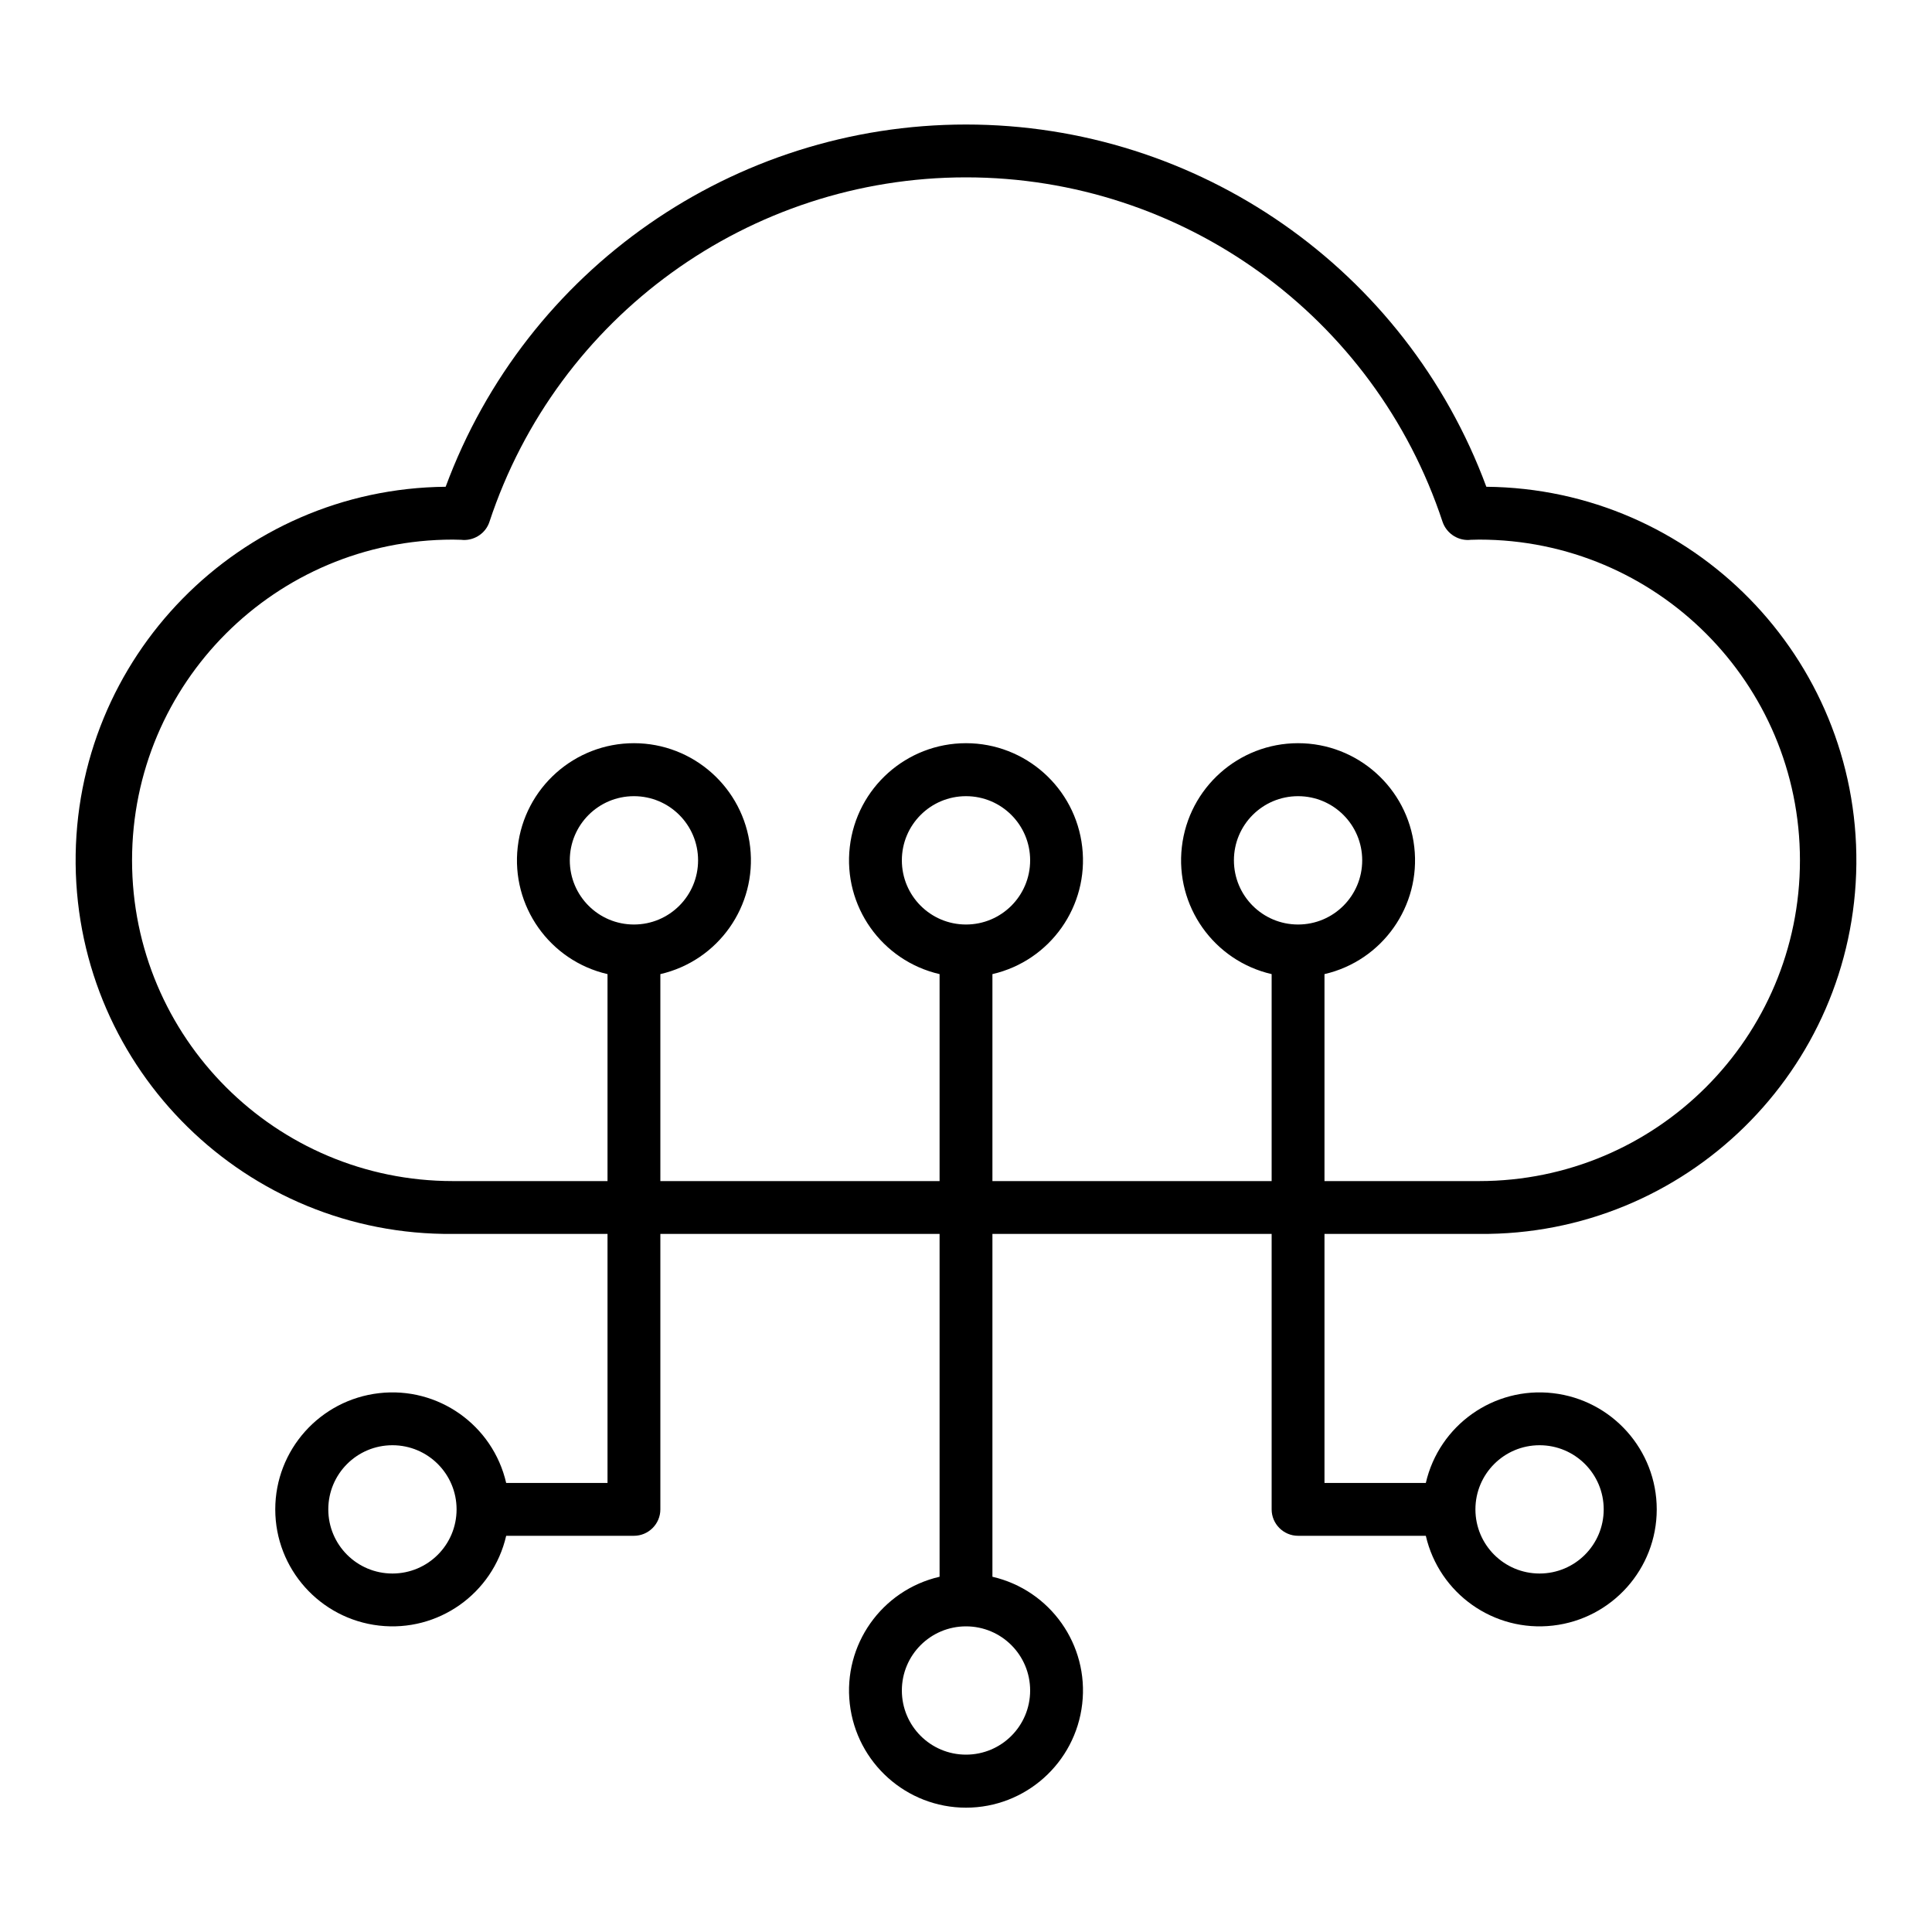
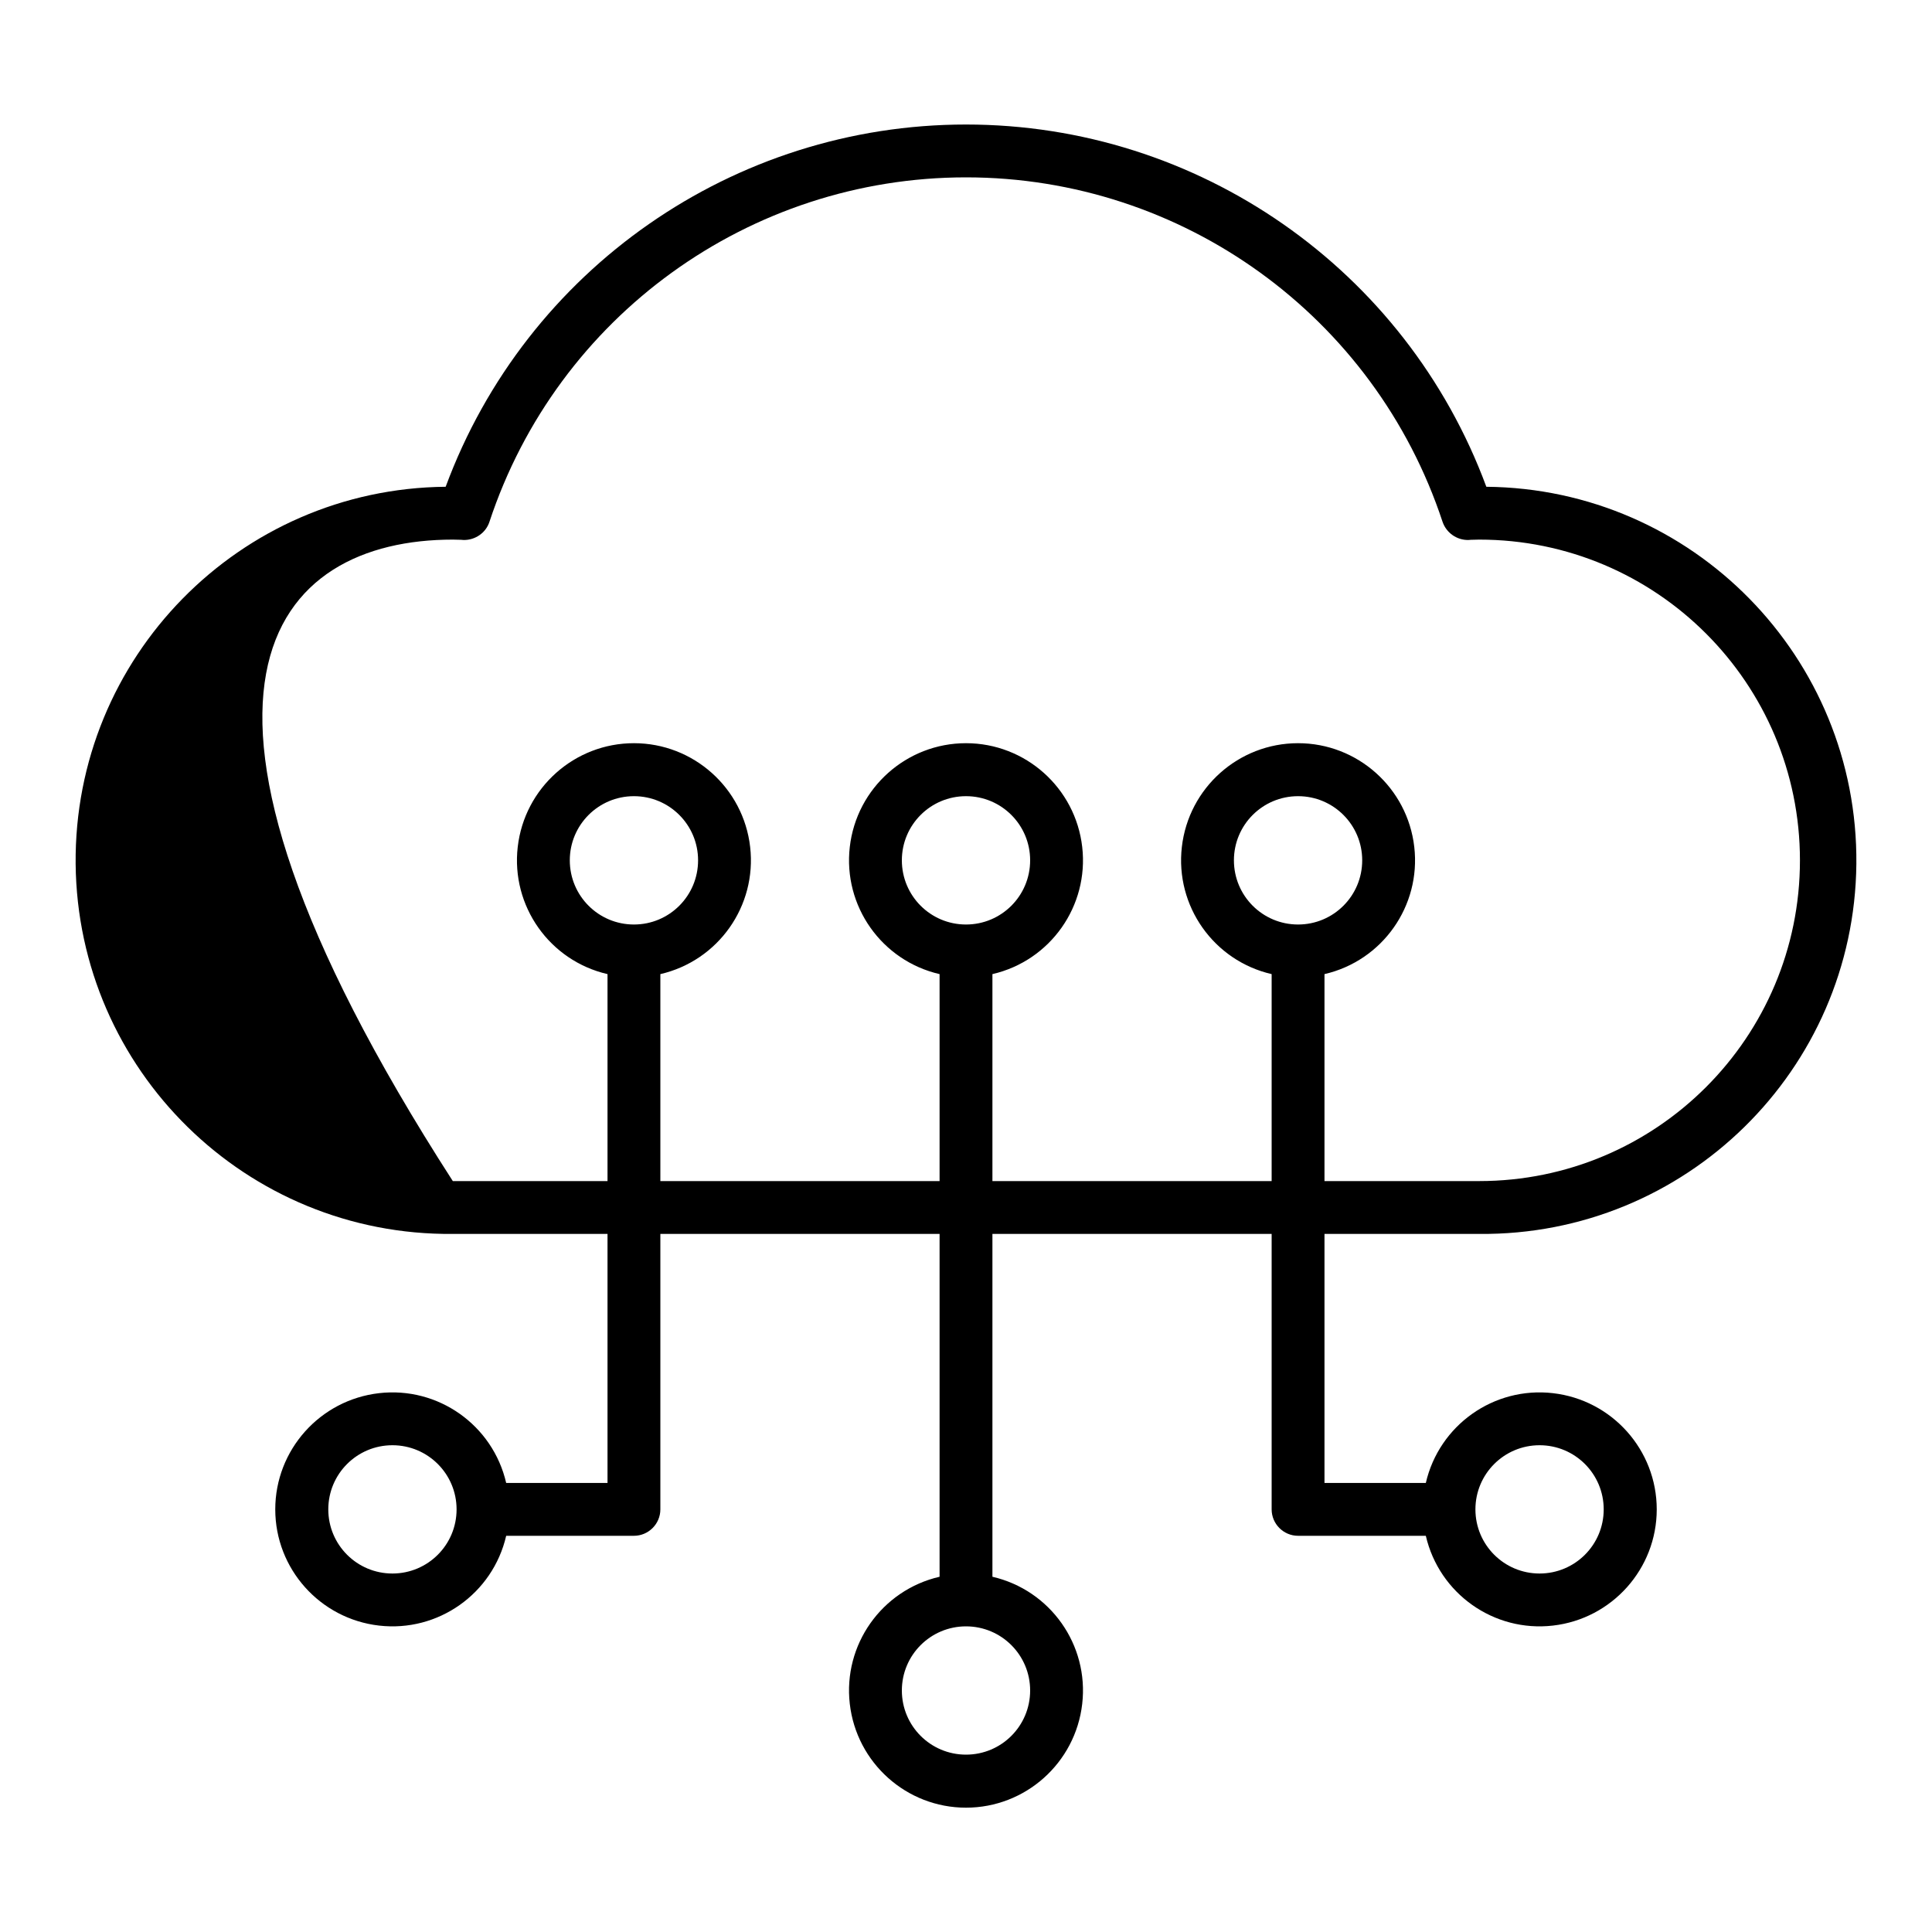
<svg xmlns="http://www.w3.org/2000/svg" width="40px" height="40px" viewBox="0 0 40 40" version="1.1">
  <g id="surface1">
-     <path style=" stroke:none;fill-rule:nonzero;fill:rgb(0%,0%,0%);fill-opacity:1;" d="M 27.422 25.547 L 30.625 25.547 C 34.898 25.586 38.391 22.156 38.434 17.887 C 38.473 13.613 35.043 10.117 30.773 10.078 C 29.105 5.57 24.805 2.578 20 2.578 C 15.195 2.578 10.895 5.57 9.227 10.078 C 4.957 10.117 1.527 13.613 1.566 17.887 C 1.609 22.156 5.102 25.586 9.375 25.547 L 12.578 25.547 L 12.578 30.703 L 10.48 30.703 C 10.203 29.504 9.07 28.703 7.848 28.844 C 6.625 28.984 5.699 30.02 5.699 31.25 C 5.699 32.48 6.625 33.516 7.848 33.656 C 9.07 33.797 10.203 32.996 10.48 31.797 L 13.125 31.797 C 13.426 31.797 13.672 31.551 13.672 31.25 L 13.672 25.547 L 19.453 25.547 L 19.453 32.645 C 18.254 32.922 17.453 34.055 17.594 35.277 C 17.734 36.5 18.77 37.426 20 37.426 C 21.23 37.426 22.266 36.5 22.406 35.277 C 22.547 34.055 21.746 32.922 20.547 32.645 L 20.547 25.547 L 26.328 25.547 L 26.328 31.25 C 26.328 31.551 26.574 31.797 26.875 31.797 L 29.52 31.797 C 29.797 32.996 30.93 33.797 32.152 33.656 C 33.375 33.516 34.301 32.48 34.301 31.25 C 34.301 30.02 33.375 28.984 32.152 28.844 C 30.93 28.703 29.797 29.504 29.52 30.703 L 27.422 30.703 Z M 8.125 32.578 C 7.391 32.578 6.797 31.984 6.797 31.25 C 6.797 30.516 7.391 29.922 8.125 29.922 C 8.859 29.922 9.453 30.516 9.453 31.25 C 9.453 31.984 8.859 32.578 8.125 32.578 Z M 21.328 35 C 21.328 35.734 20.734 36.328 20 36.328 C 19.266 36.328 18.672 35.734 18.672 35 C 18.672 34.266 19.266 33.672 20 33.672 C 20.734 33.672 21.328 34.266 21.328 35 Z M 20.547 24.453 L 20.547 20.168 C 21.746 19.891 22.547 18.758 22.406 17.535 C 22.266 16.312 21.23 15.387 20 15.387 C 18.77 15.387 17.734 16.312 17.594 17.535 C 17.453 18.758 18.254 19.891 19.453 20.168 L 19.453 24.453 L 13.672 24.453 L 13.672 20.168 C 14.871 19.891 15.672 18.758 15.531 17.535 C 15.391 16.312 14.355 15.387 13.125 15.387 C 11.895 15.387 10.859 16.312 10.719 17.535 C 10.578 18.758 11.379 19.891 12.578 20.168 L 12.578 24.453 L 9.375 24.453 C 5.707 24.453 2.734 21.48 2.734 17.812 C 2.734 14.145 5.707 11.172 9.375 11.172 C 9.434 11.172 9.488 11.176 9.547 11.176 L 9.598 11.18 C 9.84 11.184 10.059 11.031 10.133 10.805 C 11.539 6.547 15.516 3.672 20 3.672 C 24.484 3.672 28.461 6.547 29.867 10.805 C 29.945 11.031 30.16 11.184 30.402 11.18 L 30.453 11.176 C 30.512 11.176 30.566 11.172 30.625 11.172 C 34.293 11.172 37.266 14.145 37.266 17.812 C 37.266 21.48 34.293 24.453 30.625 24.453 L 27.422 24.453 L 27.422 20.168 C 28.621 19.891 29.422 18.758 29.281 17.535 C 29.141 16.312 28.105 15.387 26.875 15.387 C 25.645 15.387 24.609 16.312 24.469 17.535 C 24.328 18.758 25.129 19.891 26.328 20.168 L 26.328 24.453 Z M 20 19.141 C 19.266 19.141 18.672 18.547 18.672 17.812 C 18.672 17.078 19.266 16.484 20 16.484 C 20.734 16.484 21.328 17.078 21.328 17.812 C 21.328 18.547 20.734 19.141 20 19.141 Z M 13.125 19.141 C 12.391 19.141 11.797 18.547 11.797 17.812 C 11.797 17.078 12.391 16.484 13.125 16.484 C 13.859 16.484 14.453 17.078 14.453 17.812 C 14.453 18.547 13.859 19.141 13.125 19.141 Z M 26.875 19.141 C 26.141 19.141 25.547 18.547 25.547 17.812 C 25.547 17.078 26.141 16.484 26.875 16.484 C 27.609 16.484 28.203 17.078 28.203 17.812 C 28.203 18.547 27.609 19.141 26.875 19.141 Z M 31.875 29.922 C 32.609 29.922 33.203 30.516 33.203 31.25 C 33.203 31.984 32.609 32.578 31.875 32.578 C 31.141 32.578 30.547 31.984 30.547 31.25 C 30.547 30.516 31.141 29.922 31.875 29.922 Z M 31.875 29.922 " />
+     <path style=" stroke:none;fill-rule:nonzero;fill:rgb(0%,0%,0%);fill-opacity:1;" d="M 27.422 25.547 L 30.625 25.547 C 34.898 25.586 38.391 22.156 38.434 17.887 C 38.473 13.613 35.043 10.117 30.773 10.078 C 29.105 5.57 24.805 2.578 20 2.578 C 15.195 2.578 10.895 5.57 9.227 10.078 C 4.957 10.117 1.527 13.613 1.566 17.887 C 1.609 22.156 5.102 25.586 9.375 25.547 L 12.578 25.547 L 12.578 30.703 L 10.48 30.703 C 10.203 29.504 9.07 28.703 7.848 28.844 C 6.625 28.984 5.699 30.02 5.699 31.25 C 5.699 32.48 6.625 33.516 7.848 33.656 C 9.07 33.797 10.203 32.996 10.48 31.797 L 13.125 31.797 C 13.426 31.797 13.672 31.551 13.672 31.25 L 13.672 25.547 L 19.453 25.547 L 19.453 32.645 C 18.254 32.922 17.453 34.055 17.594 35.277 C 17.734 36.5 18.77 37.426 20 37.426 C 21.23 37.426 22.266 36.5 22.406 35.277 C 22.547 34.055 21.746 32.922 20.547 32.645 L 20.547 25.547 L 26.328 25.547 L 26.328 31.25 C 26.328 31.551 26.574 31.797 26.875 31.797 L 29.52 31.797 C 29.797 32.996 30.93 33.797 32.152 33.656 C 33.375 33.516 34.301 32.48 34.301 31.25 C 34.301 30.02 33.375 28.984 32.152 28.844 C 30.93 28.703 29.797 29.504 29.52 30.703 L 27.422 30.703 Z M 8.125 32.578 C 7.391 32.578 6.797 31.984 6.797 31.25 C 6.797 30.516 7.391 29.922 8.125 29.922 C 8.859 29.922 9.453 30.516 9.453 31.25 C 9.453 31.984 8.859 32.578 8.125 32.578 Z M 21.328 35 C 21.328 35.734 20.734 36.328 20 36.328 C 19.266 36.328 18.672 35.734 18.672 35 C 18.672 34.266 19.266 33.672 20 33.672 C 20.734 33.672 21.328 34.266 21.328 35 Z M 20.547 24.453 L 20.547 20.168 C 21.746 19.891 22.547 18.758 22.406 17.535 C 22.266 16.312 21.23 15.387 20 15.387 C 18.77 15.387 17.734 16.312 17.594 17.535 C 17.453 18.758 18.254 19.891 19.453 20.168 L 19.453 24.453 L 13.672 24.453 L 13.672 20.168 C 14.871 19.891 15.672 18.758 15.531 17.535 C 15.391 16.312 14.355 15.387 13.125 15.387 C 11.895 15.387 10.859 16.312 10.719 17.535 C 10.578 18.758 11.379 19.891 12.578 20.168 L 12.578 24.453 L 9.375 24.453 C 2.734 14.145 5.707 11.172 9.375 11.172 C 9.434 11.172 9.488 11.176 9.547 11.176 L 9.598 11.18 C 9.84 11.184 10.059 11.031 10.133 10.805 C 11.539 6.547 15.516 3.672 20 3.672 C 24.484 3.672 28.461 6.547 29.867 10.805 C 29.945 11.031 30.16 11.184 30.402 11.18 L 30.453 11.176 C 30.512 11.176 30.566 11.172 30.625 11.172 C 34.293 11.172 37.266 14.145 37.266 17.812 C 37.266 21.48 34.293 24.453 30.625 24.453 L 27.422 24.453 L 27.422 20.168 C 28.621 19.891 29.422 18.758 29.281 17.535 C 29.141 16.312 28.105 15.387 26.875 15.387 C 25.645 15.387 24.609 16.312 24.469 17.535 C 24.328 18.758 25.129 19.891 26.328 20.168 L 26.328 24.453 Z M 20 19.141 C 19.266 19.141 18.672 18.547 18.672 17.812 C 18.672 17.078 19.266 16.484 20 16.484 C 20.734 16.484 21.328 17.078 21.328 17.812 C 21.328 18.547 20.734 19.141 20 19.141 Z M 13.125 19.141 C 12.391 19.141 11.797 18.547 11.797 17.812 C 11.797 17.078 12.391 16.484 13.125 16.484 C 13.859 16.484 14.453 17.078 14.453 17.812 C 14.453 18.547 13.859 19.141 13.125 19.141 Z M 26.875 19.141 C 26.141 19.141 25.547 18.547 25.547 17.812 C 25.547 17.078 26.141 16.484 26.875 16.484 C 27.609 16.484 28.203 17.078 28.203 17.812 C 28.203 18.547 27.609 19.141 26.875 19.141 Z M 31.875 29.922 C 32.609 29.922 33.203 30.516 33.203 31.25 C 33.203 31.984 32.609 32.578 31.875 32.578 C 31.141 32.578 30.547 31.984 30.547 31.25 C 30.547 30.516 31.141 29.922 31.875 29.922 Z M 31.875 29.922 " />
  </g>
</svg>